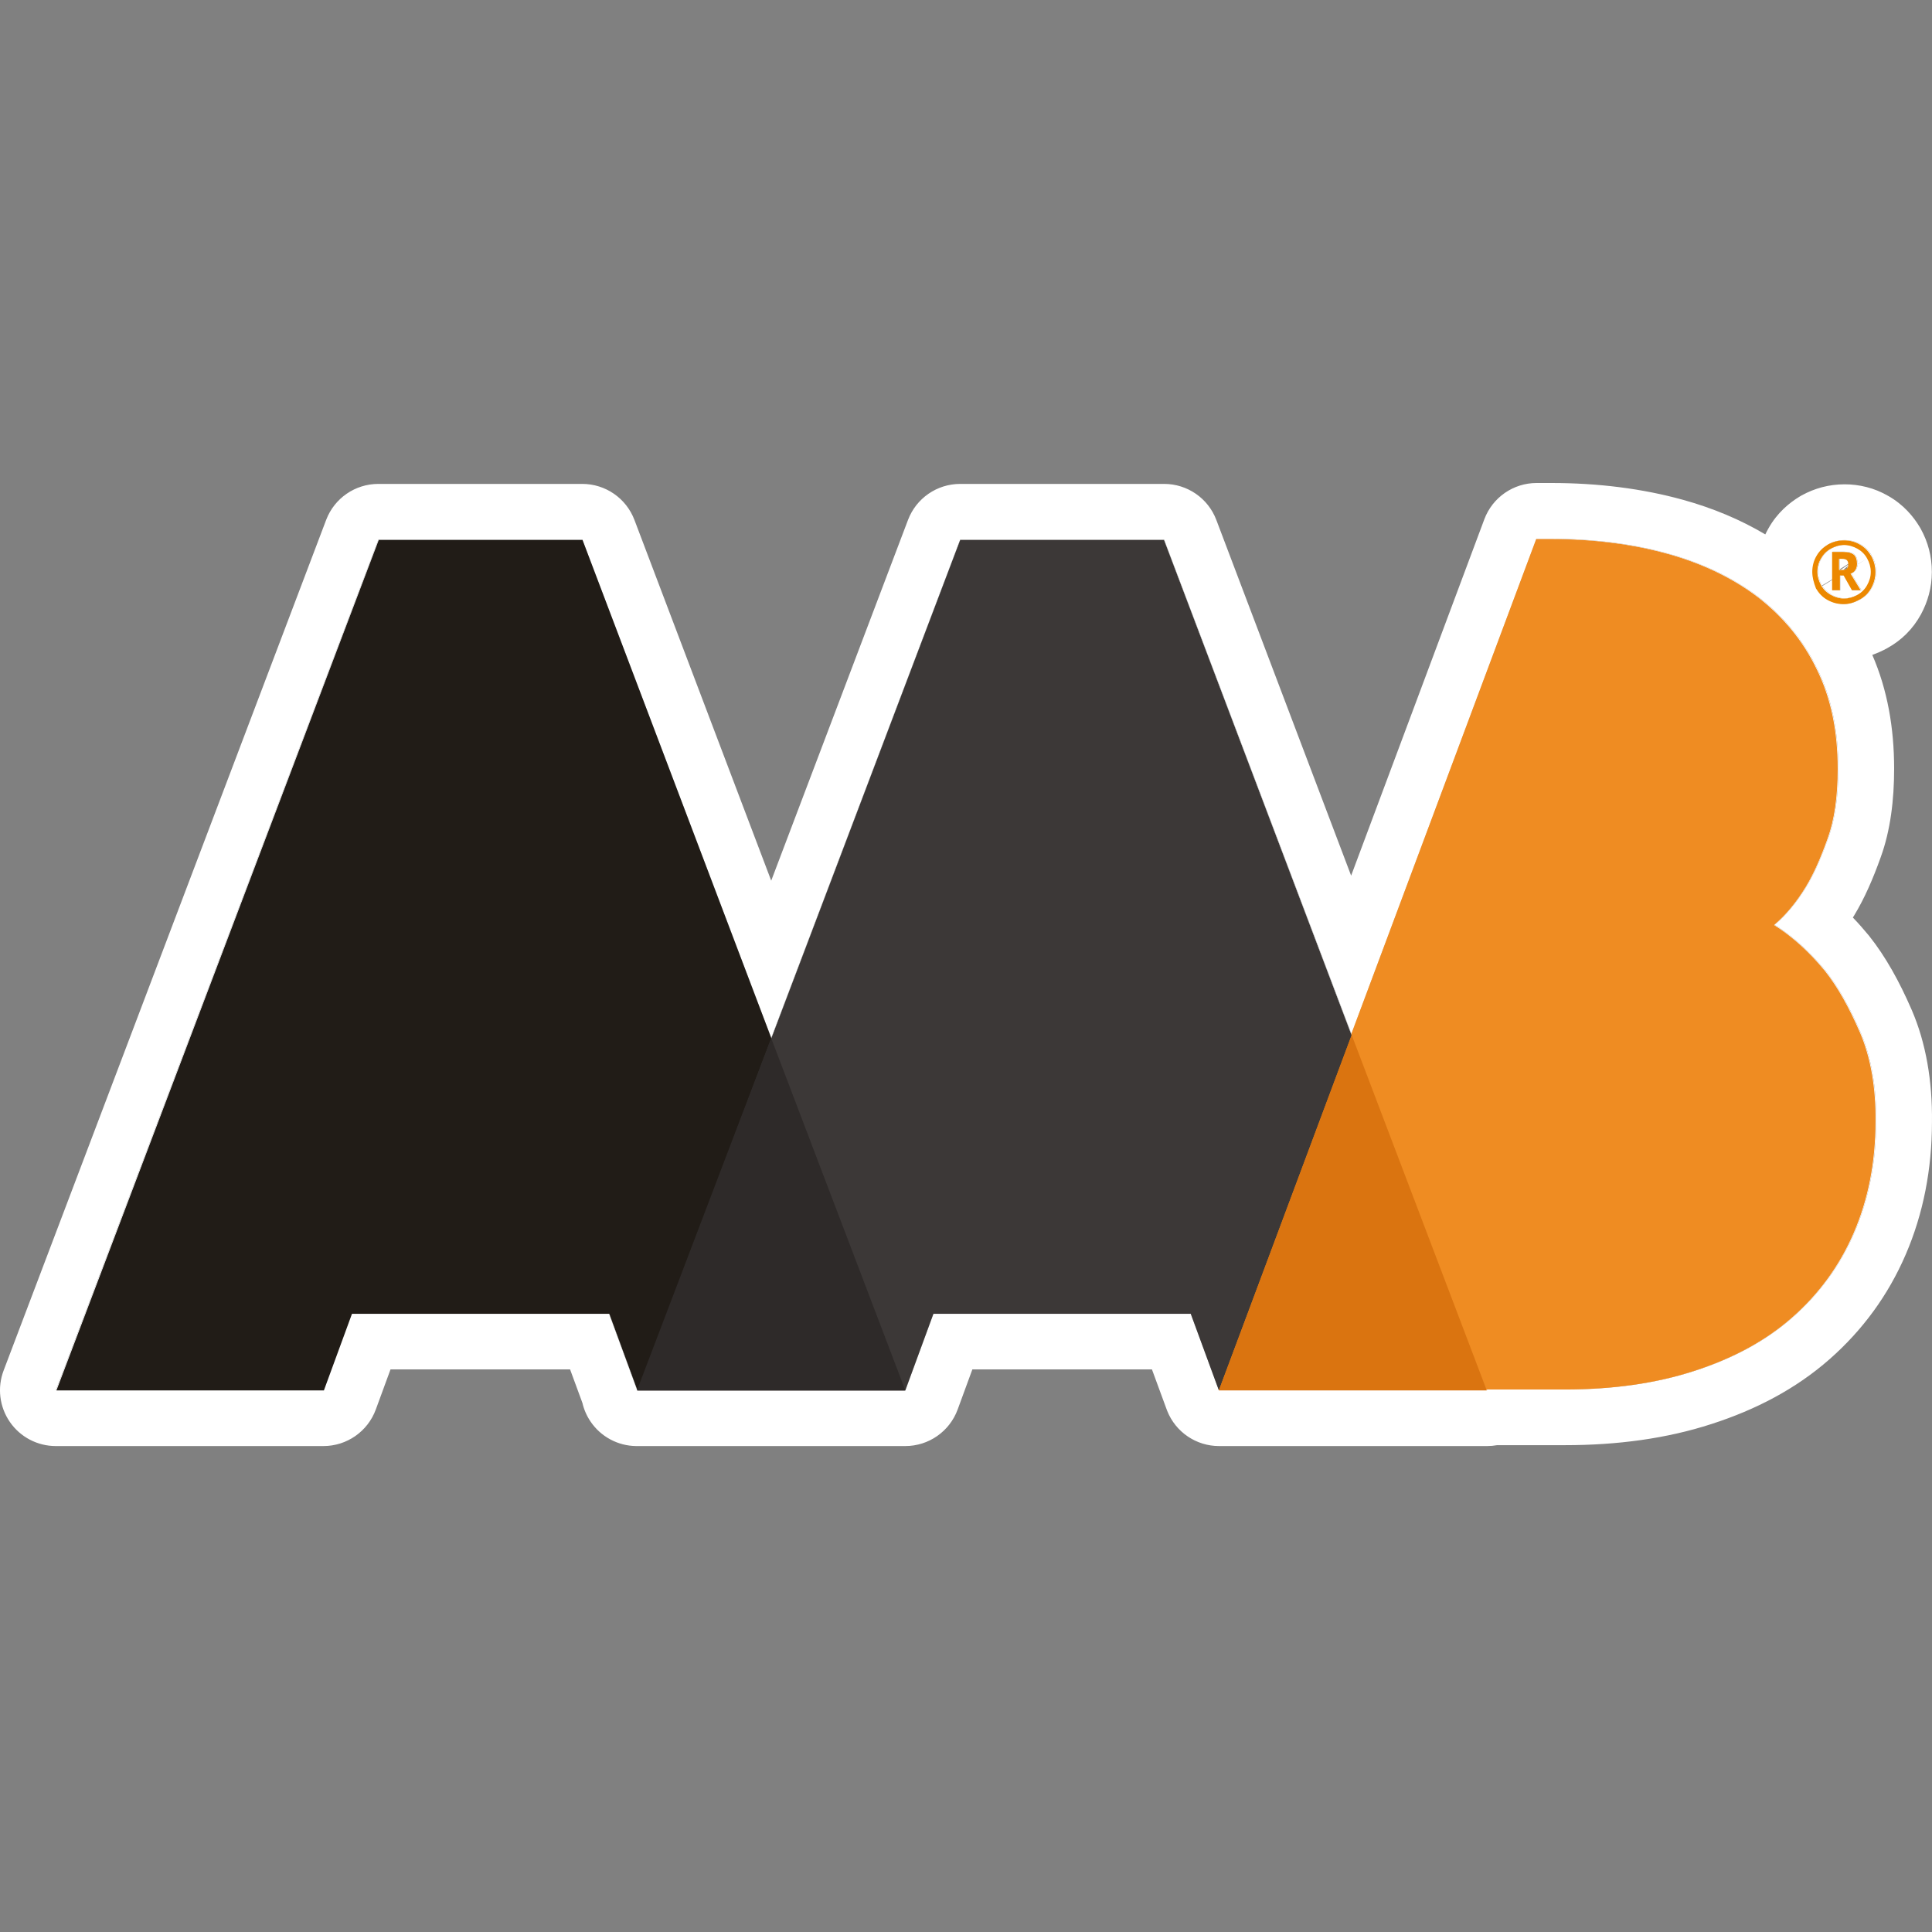
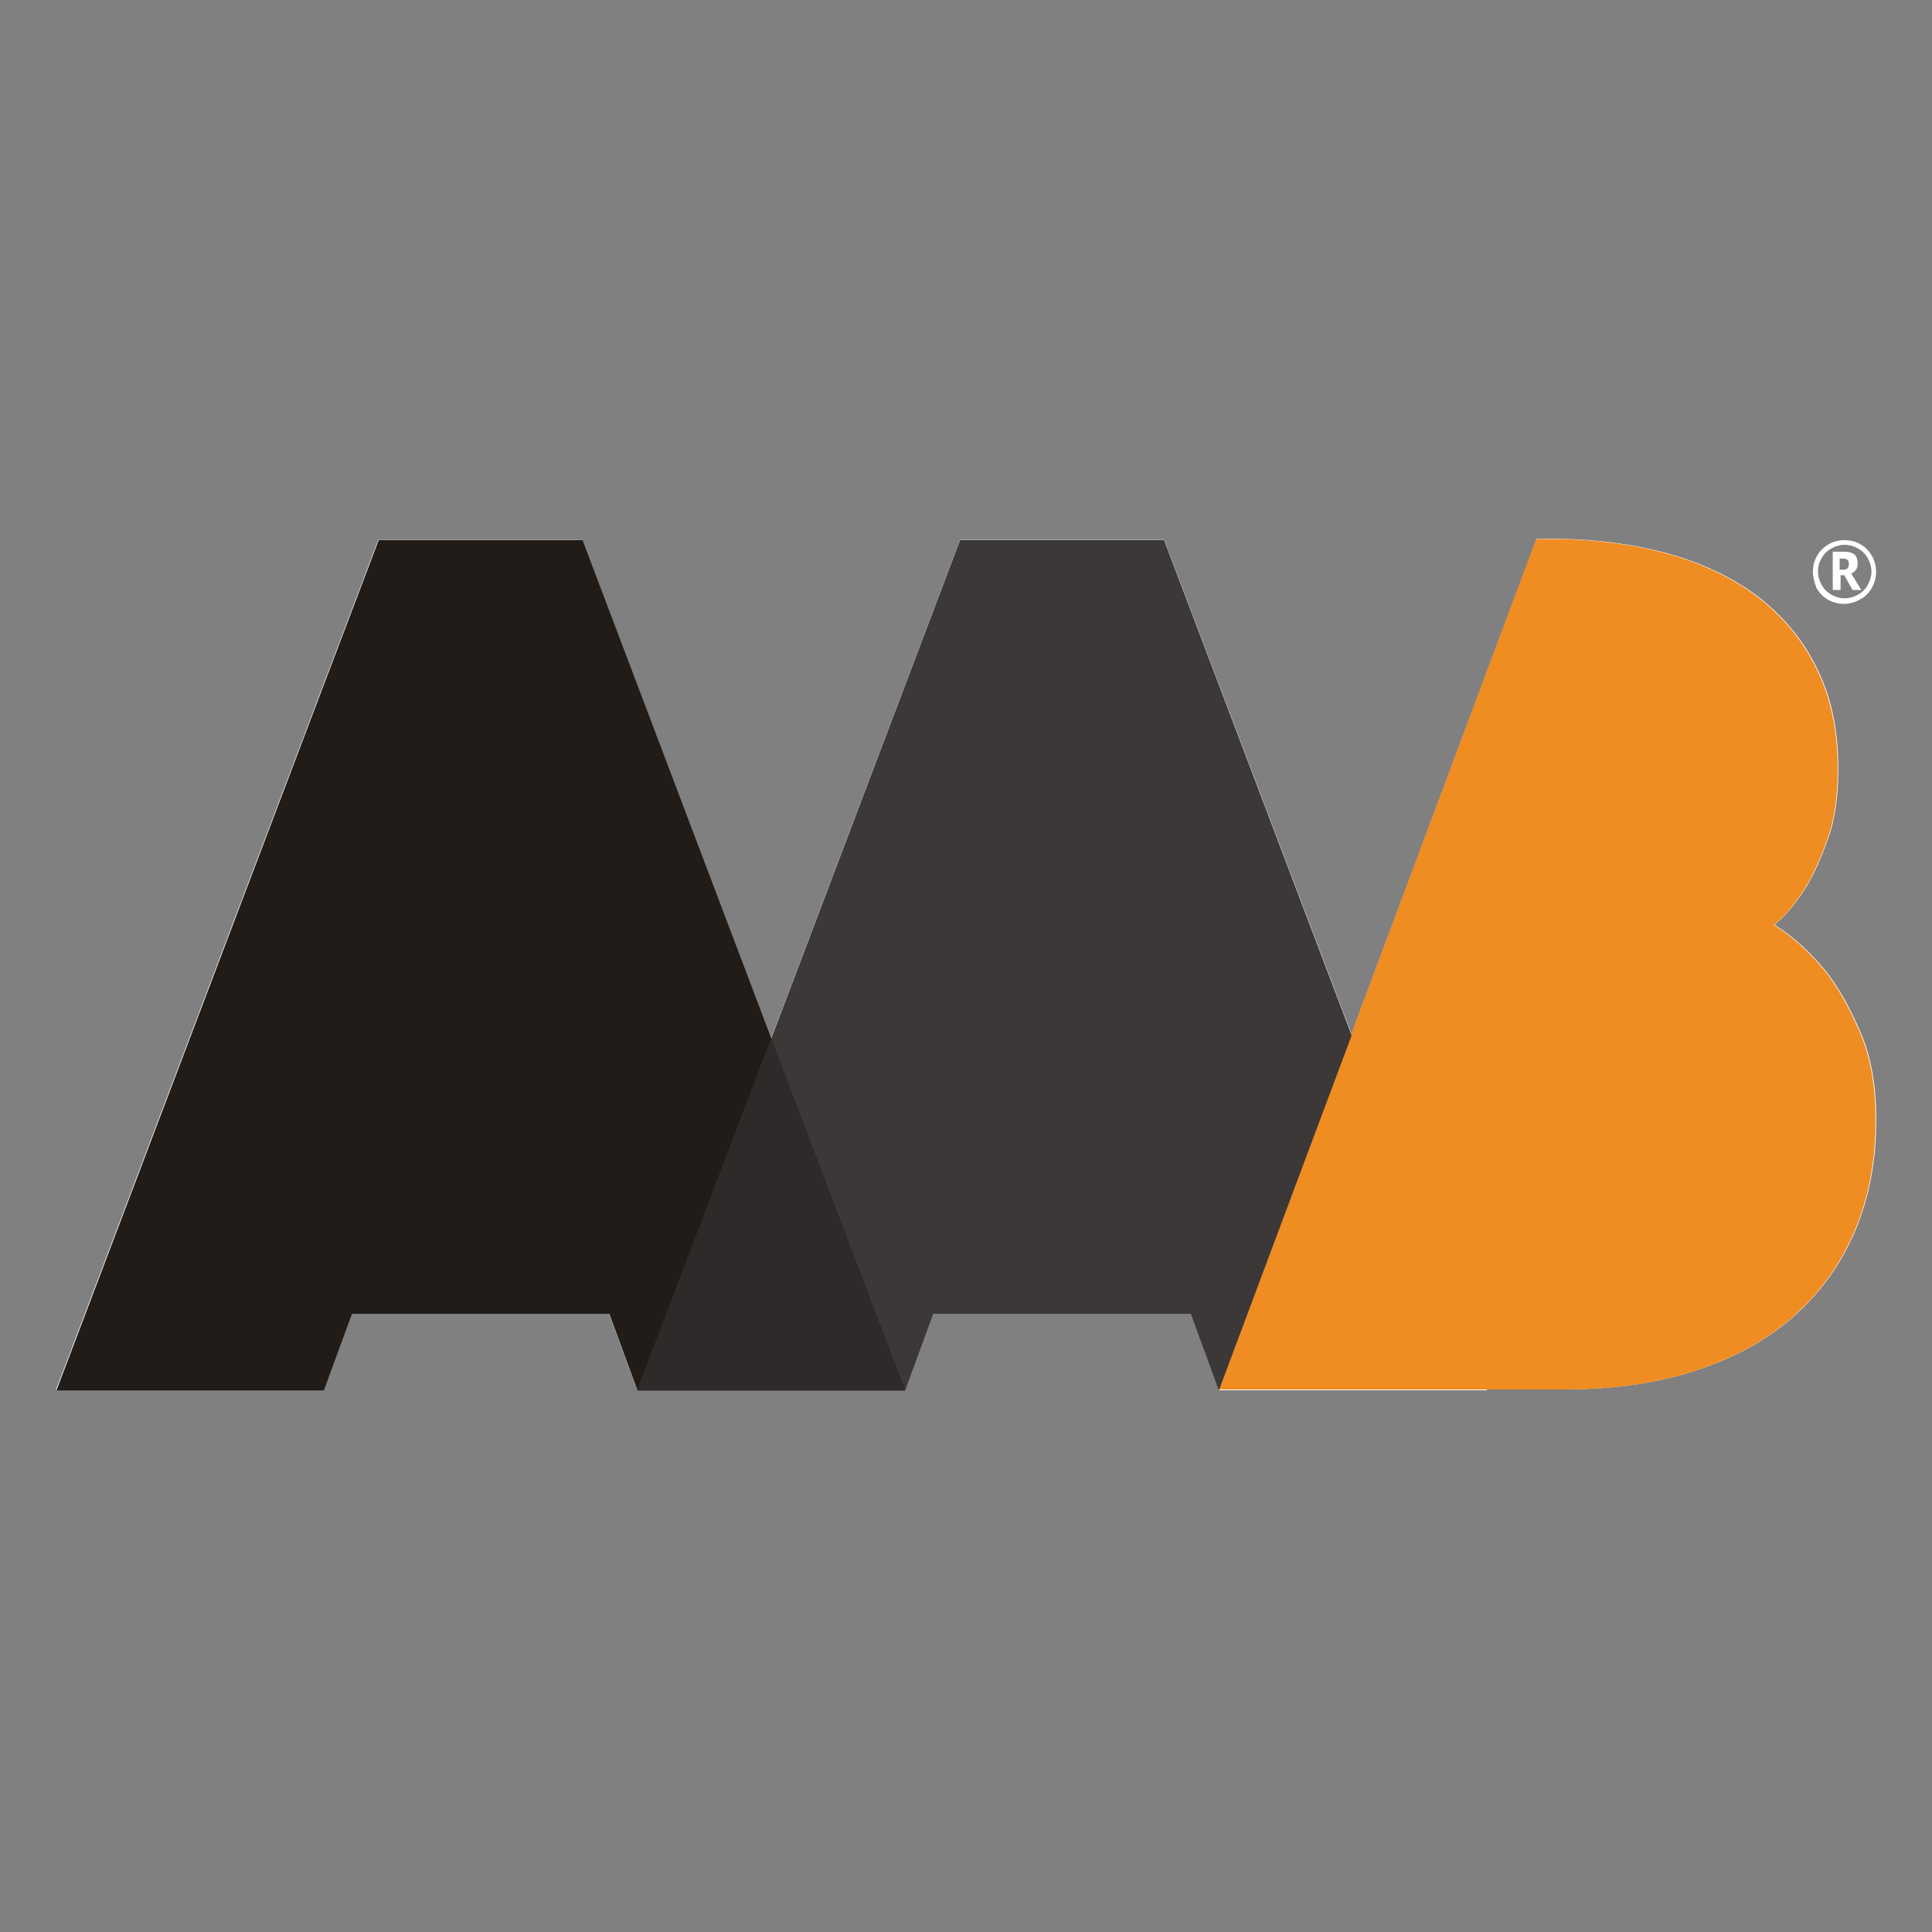
<svg xmlns="http://www.w3.org/2000/svg" width="128" height="128" viewBox="0 0 128 128" fill="none">
  <rect x="0" y="0" width="128" height="128" fill="#808080" stroke="none" />
  <path d="M120.937 64.3C121.793 65.372 122.556 66.747 123.259 68.369L123.262 68.374C123.966 69.996 124.332 72.014 124.302 74.309C124.302 76.999 123.814 79.448 122.866 81.651C121.918 83.853 120.543 85.719 118.769 87.279C116.996 88.838 114.825 89.999 112.258 90.827C109.721 91.651 106.848 92.05 103.699 92.05H98.505L98.528 92.109H80.766L80.743 92.05H80.741L80.742 92.047L78.899 87.032H61.841L59.978 92.11H42.216L42.186 92.109L42.201 92.069L40.35 87.032H23.292L21.428 92.11H3.696L25.065 35.756H38.576L51.096 68.771L63.615 35.756H77.128L89.54 68.507L101.803 35.696H102.781C105.593 35.696 108.192 36.033 110.515 36.675C112.837 37.318 114.855 38.297 116.507 39.55C118.156 40.833 119.47 42.396 120.388 44.292C121.336 46.19 121.795 48.393 121.795 50.931C121.795 52.735 121.581 54.297 121.122 55.55C120.663 56.836 120.204 57.875 119.685 58.732C119.071 59.741 118.37 60.598 117.574 61.271C118.797 62.035 119.929 63.077 120.937 64.3Z" fill="white" />
  <path fill-rule="evenodd" clip-rule="evenodd" d="M122.646 37.989C122.922 37.897 123.075 37.653 123.075 37.347C123.075 37.101 123.012 36.858 122.86 36.736C122.708 36.614 122.494 36.551 122.157 36.551H121.423V39.09H121.942V38.111H122.187L122.738 39.09H123.319L122.646 37.989ZM122.097 37.745H121.912V37.742H121.882V37.007H122.067C122.219 37.007 122.342 37.037 122.404 37.099C122.466 37.161 122.496 37.251 122.496 37.376C122.496 37.501 122.466 37.59 122.404 37.652C122.342 37.715 122.249 37.745 122.097 37.745Z" fill="white" />
  <path fill-rule="evenodd" clip-rule="evenodd" d="M120.383 36.825C120.201 37.132 120.109 37.501 120.109 37.867C120.109 38.233 120.201 38.569 120.353 38.968C120.535 39.274 120.78 39.548 121.116 39.733C121.453 39.917 121.79 40.009 122.187 40.009C122.583 40.009 122.92 39.887 123.257 39.703C123.591 39.519 123.835 39.274 124.02 38.938C124.202 38.599 124.295 38.263 124.295 37.897C124.295 37.498 124.205 37.161 124.02 36.825C123.838 36.519 123.594 36.245 123.257 36.06C122.95 35.876 122.583 35.784 122.217 35.784C121.82 35.784 121.483 35.876 121.146 36.06C120.842 36.245 120.568 36.489 120.383 36.825ZM120.69 38.754C120.538 38.48 120.446 38.173 120.446 37.867C120.446 37.53 120.538 37.224 120.69 36.98C120.842 36.703 121.057 36.489 121.331 36.337C121.605 36.185 121.912 36.093 122.217 36.093C122.521 36.093 122.828 36.185 123.102 36.337C123.376 36.492 123.591 36.703 123.743 36.98C123.895 37.254 123.988 37.56 123.988 37.867C123.988 38.203 123.895 38.477 123.743 38.754C123.591 39.03 123.376 39.245 123.102 39.396C122.828 39.548 122.521 39.641 122.217 39.641C121.912 39.641 121.605 39.551 121.331 39.396C121.057 39.242 120.842 39.03 120.69 38.754Z" fill="white" />
-   <path fill-rule="evenodd" clip-rule="evenodd" d="M120.937 64.3C121.792 65.371 122.556 66.746 123.259 68.368L123.262 68.374C123.965 69.996 124.332 72.014 124.302 74.308C124.302 76.999 123.813 79.448 122.865 81.651C121.917 83.853 120.543 85.719 118.769 87.279C116.995 88.838 114.825 89.999 112.258 90.826C109.721 91.651 106.847 92.05 103.699 92.05H98.505L98.527 92.109H80.765L80.744 92.051L80.743 92.05H80.741L80.742 92.047L78.899 87.032H61.841L59.977 92.109H42.216L42.186 92.109L42.201 92.069L40.35 87.032H23.291L21.428 92.109H3.696L25.065 35.756H38.576L51.095 68.771L63.615 35.756H77.128L89.54 68.507L101.803 35.696H102.781C105.592 35.696 108.192 36.032 110.514 36.675C112.837 37.318 114.855 38.297 116.507 39.55C116.571 39.6 116.634 39.651 116.698 39.701C116.882 39.849 117.061 40.001 117.237 40.157C117.25 40.168 117.263 40.18 117.277 40.192C117.378 40.282 117.477 40.373 117.575 40.466C117.579 40.469 117.583 40.473 117.586 40.477C117.615 40.504 117.644 40.532 117.673 40.559C118.295 41.159 118.856 41.811 119.35 42.519C119.395 42.583 119.44 42.648 119.484 42.714C119.59 42.873 119.693 43.035 119.793 43.199C120.007 43.55 120.205 43.914 120.388 44.291C121.336 46.19 121.795 48.392 121.795 50.931C121.795 52.735 121.581 54.297 121.121 55.55C120.725 56.66 120.329 57.586 119.894 58.37C119.825 58.494 119.756 58.614 119.685 58.732C119.071 59.741 118.37 60.598 117.574 61.27C118.588 61.905 119.541 62.73 120.411 63.691C120.59 63.889 120.765 64.092 120.937 64.3ZM122.758 60.789C123.118 61.164 123.461 61.552 123.789 61.95C123.796 61.958 123.803 61.967 123.81 61.975C123.815 61.981 123.82 61.987 123.825 61.993C124.948 63.4 125.859 65.079 126.632 66.856C126.639 66.872 126.646 66.887 126.653 66.903C127.605 69.098 128.03 71.646 127.998 74.332C127.995 77.47 127.422 80.414 126.26 83.112C125.09 85.83 123.385 88.141 121.21 90.054C118.987 92.009 116.347 93.391 113.398 94.342C110.42 95.31 107.149 95.746 103.699 95.746H99.188C98.972 95.785 98.751 95.805 98.527 95.805H80.765C79.252 95.805 77.894 94.883 77.334 93.483C77.296 93.392 77.261 93.3 77.231 93.206L76.32 90.728H64.421L63.447 93.383C62.913 94.838 61.528 95.805 59.977 95.805H42.216C42.203 95.805 42.191 95.805 42.178 95.805L42.148 95.805C40.939 95.793 39.812 95.19 39.132 94.191C38.871 93.808 38.688 93.385 38.586 92.946L37.77 90.728H25.872L24.898 93.383C24.364 94.838 22.978 95.805 21.428 95.805H3.696C2.481 95.805 1.344 95.209 0.654 94.209C-0.036 93.21 -0.191 91.935 0.24 90.799L21.609 34.445C22.154 33.009 23.529 32.06 25.065 32.06H38.576C40.112 32.06 41.487 33.009 42.032 34.445L51.095 58.347L60.159 34.445C60.703 33.009 62.079 32.06 63.615 32.06H77.128C78.664 32.06 80.04 33.01 80.584 34.446L89.516 58.014L98.341 34.402C98.881 32.958 100.261 32 101.803 32H102.781C105.883 32 108.818 32.371 111.5 33.113C113.474 33.659 115.308 34.426 116.956 35.406C117.022 35.267 117.094 35.128 117.173 34.992C117.749 33.97 118.547 33.313 119.23 32.9C119.276 32.871 119.323 32.844 119.371 32.818C120.225 32.35 121.17 32.087 122.216 32.087C123.158 32.087 124.171 32.315 125.096 32.854C126.114 33.429 126.777 34.229 127.198 34.938C127.219 34.974 127.24 35.009 127.26 35.046C127.739 35.919 127.99 36.866 127.99 37.896C127.99 38.941 127.713 39.873 127.277 40.686C127.271 40.696 127.265 40.707 127.26 40.717C126.737 41.669 125.987 42.417 125.043 42.938L125.032 42.944C124.754 43.097 124.424 43.255 124.044 43.388C125.051 45.703 125.491 48.237 125.491 50.931C125.491 52.983 125.253 55.01 124.598 56.806C124.096 58.21 123.541 59.499 122.846 60.646L122.842 60.653C122.814 60.698 122.786 60.744 122.758 60.789ZM122.186 40.009C122.196 40.009 122.206 40.009 122.216 40.009C122.401 40.006 122.573 39.977 122.738 39.927C122.904 39.877 123.063 39.806 123.222 39.721C123.234 39.715 123.245 39.709 123.257 39.703C123.26 39.701 123.264 39.699 123.268 39.696C123.285 39.687 123.302 39.677 123.319 39.667C123.552 39.528 123.739 39.358 123.892 39.143C123.904 39.125 123.916 39.108 123.928 39.09C123.96 39.041 123.991 38.991 124.02 38.938C124.024 38.929 124.029 38.921 124.033 38.913C124.095 38.795 124.146 38.678 124.185 38.56C124.222 38.45 124.25 38.34 124.268 38.228C124.274 38.189 124.279 38.15 124.283 38.111C124.291 38.04 124.294 37.969 124.294 37.896C124.294 37.886 124.294 37.876 124.294 37.867C124.294 37.825 124.292 37.785 124.29 37.744C124.29 37.743 124.29 37.743 124.29 37.742C124.282 37.614 124.264 37.493 124.236 37.376C124.234 37.367 124.232 37.357 124.229 37.348C124.229 37.347 124.229 37.347 124.229 37.346C124.205 37.254 124.175 37.164 124.139 37.075C124.132 37.057 124.125 37.04 124.118 37.023C124.115 37.018 124.113 37.012 124.11 37.007C124.084 36.946 124.054 36.887 124.021 36.827C124.021 36.826 124.02 36.826 124.02 36.825C124.02 36.825 124.02 36.825 124.02 36.825C123.964 36.73 123.901 36.638 123.832 36.551C123.704 36.39 123.553 36.246 123.372 36.129C123.367 36.125 123.361 36.122 123.355 36.118C123.343 36.111 123.331 36.103 123.319 36.096C123.299 36.084 123.278 36.072 123.258 36.06C123.257 36.06 123.257 36.06 123.257 36.06C123.256 36.06 123.256 36.06 123.255 36.059C123.096 35.964 122.921 35.893 122.738 35.847C122.568 35.805 122.392 35.783 122.216 35.783C122.206 35.783 122.196 35.783 122.186 35.784C122.176 35.784 122.167 35.784 122.157 35.784C122.137 35.785 122.117 35.785 122.097 35.786C122.087 35.787 122.077 35.787 122.067 35.788C122.025 35.791 121.983 35.794 121.942 35.799C121.934 35.8 121.926 35.801 121.918 35.802C121.916 35.802 121.914 35.803 121.912 35.803C121.902 35.804 121.892 35.806 121.882 35.807C121.723 35.831 121.571 35.871 121.423 35.93C121.338 35.963 121.254 36.002 121.17 36.047C121.162 36.051 121.154 36.056 121.146 36.06C121.078 36.101 121.011 36.146 120.947 36.193C120.808 36.296 120.68 36.414 120.568 36.551C120.506 36.627 120.449 36.709 120.398 36.798C120.395 36.803 120.392 36.809 120.389 36.814C120.387 36.818 120.385 36.821 120.383 36.825C120.348 36.883 120.317 36.944 120.289 37.007C120.24 37.114 120.201 37.227 120.172 37.343C120.172 37.345 120.171 37.348 120.171 37.35C120.169 37.358 120.167 37.367 120.165 37.376C120.137 37.495 120.119 37.618 120.112 37.742C120.112 37.743 120.112 37.743 120.112 37.744C120.111 37.755 120.111 37.766 120.11 37.776C120.109 37.806 120.109 37.837 120.109 37.867C120.109 37.949 120.113 38.03 120.122 38.111C120.152 38.38 120.231 38.645 120.344 38.944C120.344 38.944 120.344 38.945 120.344 38.945C120.347 38.953 120.35 38.96 120.353 38.968C120.376 39.006 120.4 39.044 120.424 39.081C120.426 39.084 120.428 39.087 120.43 39.09C120.432 39.092 120.433 39.094 120.435 39.097C120.474 39.154 120.515 39.211 120.56 39.264C120.605 39.32 120.653 39.373 120.703 39.423C120.823 39.542 120.96 39.647 121.116 39.733C121.123 39.736 121.129 39.739 121.135 39.743C121.215 39.786 121.296 39.824 121.377 39.856C121.392 39.863 121.408 39.869 121.423 39.874C121.563 39.927 121.705 39.964 121.854 39.986C121.864 39.987 121.873 39.989 121.882 39.99C121.892 39.991 121.902 39.992 121.912 39.993C121.922 39.995 121.932 39.996 121.942 39.997C121.983 40.001 122.025 40.004 122.067 40.006C122.077 40.007 122.086 40.007 122.096 40.008C122.096 40.008 122.096 40.008 122.097 40.008C122.117 40.008 122.137 40.009 122.157 40.009C122.167 40.009 122.176 40.009 122.186 40.009ZM123.743 36.98C123.743 36.979 123.742 36.978 123.742 36.978C123.651 36.813 123.538 36.671 123.403 36.551C123.376 36.527 123.348 36.503 123.319 36.481C123.267 36.441 123.213 36.403 123.155 36.368C123.151 36.365 123.146 36.362 123.142 36.36C123.129 36.352 123.117 36.345 123.104 36.338C123.104 36.338 123.103 36.337 123.102 36.337C123.099 36.335 123.096 36.334 123.093 36.332C123.084 36.327 123.075 36.322 123.066 36.317C123.066 36.317 123.066 36.317 123.066 36.317C122.96 36.261 122.85 36.215 122.738 36.178C122.568 36.123 122.392 36.093 122.216 36.093C122.206 36.093 122.196 36.093 122.186 36.093C122.176 36.093 122.167 36.093 122.157 36.094C122.137 36.095 122.117 36.096 122.097 36.097C122.087 36.098 122.077 36.099 122.067 36.1C122.051 36.101 122.035 36.103 122.019 36.105C121.993 36.108 121.968 36.112 121.942 36.117C121.932 36.118 121.922 36.12 121.912 36.122C121.902 36.124 121.892 36.126 121.882 36.128C121.725 36.161 121.57 36.216 121.423 36.288C121.412 36.294 121.401 36.299 121.39 36.305C121.37 36.315 121.351 36.326 121.331 36.337C121.327 36.339 121.322 36.341 121.318 36.344C121.314 36.346 121.31 36.349 121.305 36.351C121.263 36.376 121.222 36.401 121.182 36.429C121.128 36.467 121.077 36.507 121.028 36.551C120.894 36.672 120.781 36.815 120.69 36.98C120.688 36.983 120.685 36.986 120.683 36.99C120.681 36.993 120.679 36.996 120.677 37C120.676 37.002 120.675 37.004 120.673 37.007C120.665 37.021 120.656 37.036 120.648 37.051C120.648 37.052 120.648 37.051 120.648 37.051C120.598 37.142 120.556 37.24 120.524 37.344C120.523 37.346 120.523 37.348 120.522 37.349C120.519 37.358 120.517 37.367 120.514 37.376C120.481 37.491 120.458 37.614 120.45 37.742C120.45 37.743 120.449 37.743 120.449 37.744C120.447 37.785 120.445 37.825 120.445 37.867C120.445 37.948 120.452 38.03 120.464 38.111C120.465 38.114 120.466 38.118 120.466 38.122C120.497 38.315 120.561 38.503 120.651 38.68C120.653 38.684 120.655 38.688 120.657 38.693C120.668 38.713 120.679 38.733 120.69 38.753C120.692 38.757 120.694 38.761 120.696 38.764C120.701 38.774 120.707 38.783 120.712 38.793M120.731 38.824C120.747 38.85 120.764 38.876 120.782 38.902C120.819 38.956 120.859 39.007 120.902 39.055C120.913 39.067 120.924 39.078 120.934 39.09C120.941 39.097 120.948 39.104 120.954 39.11C121.058 39.215 121.176 39.306 121.308 39.383C121.315 39.387 121.323 39.392 121.331 39.396C121.343 39.403 121.355 39.41 121.367 39.416C121.374 39.42 121.382 39.424 121.39 39.428C121.401 39.434 121.412 39.44 121.423 39.445C121.533 39.5 121.648 39.544 121.765 39.577C121.79 39.584 121.814 39.59 121.839 39.596C121.853 39.599 121.868 39.602 121.882 39.605C121.892 39.608 121.902 39.609 121.912 39.611C121.922 39.613 121.932 39.615 121.942 39.617C121.984 39.624 122.025 39.629 122.067 39.633C122.077 39.634 122.087 39.635 122.097 39.636C122.117 39.637 122.137 39.638 122.157 39.639C122.167 39.639 122.176 39.64 122.186 39.64C122.196 39.64 122.206 39.64 122.216 39.64C122.293 39.64 122.37 39.634 122.447 39.623C122.545 39.609 122.642 39.586 122.738 39.555C122.842 39.521 122.944 39.478 123.042 39.428C123.059 39.42 123.075 39.411 123.091 39.402C123.091 39.402 123.092 39.402 123.092 39.402C123.095 39.4 123.099 39.398 123.102 39.396C123.105 39.394 123.109 39.392 123.112 39.391C123.185 39.349 123.255 39.303 123.319 39.253C123.384 39.203 123.444 39.149 123.499 39.09C123.554 39.031 123.605 38.969 123.651 38.902C123.657 38.893 123.663 38.885 123.669 38.876C123.675 38.866 123.681 38.857 123.687 38.847C123.701 38.826 123.715 38.803 123.727 38.781C123.728 38.78 123.729 38.779 123.729 38.778C123.734 38.77 123.738 38.762 123.743 38.753C123.756 38.729 123.769 38.704 123.782 38.68C123.822 38.602 123.857 38.523 123.886 38.443C123.925 38.337 123.953 38.227 123.97 38.111C123.98 38.042 123.986 37.971 123.987 37.896C123.987 37.886 123.987 37.877 123.987 37.867C123.987 37.826 123.986 37.785 123.983 37.744C123.982 37.743 123.982 37.743 123.982 37.742C123.972 37.618 123.948 37.495 123.912 37.376C123.909 37.366 123.906 37.357 123.903 37.348C123.903 37.347 123.903 37.347 123.903 37.346C123.891 37.311 123.879 37.276 123.866 37.242C123.858 37.221 123.849 37.2 123.84 37.179C123.822 37.137 123.803 37.095 123.782 37.053C123.78 37.049 123.778 37.044 123.775 37.04C123.77 37.029 123.764 37.018 123.758 37.007C123.754 37 123.751 36.993 123.747 36.987C123.746 36.984 123.744 36.982 123.743 36.98M123.028 37.007C122.996 36.903 122.947 36.814 122.878 36.751C122.877 36.75 122.876 36.749 122.874 36.748C122.874 36.747 122.873 36.746 122.872 36.745C122.868 36.742 122.864 36.739 122.86 36.735C122.858 36.734 122.856 36.732 122.854 36.73C122.849 36.727 122.844 36.723 122.839 36.719C122.839 36.719 122.839 36.719 122.839 36.719C122.828 36.711 122.817 36.704 122.806 36.696C122.799 36.692 122.793 36.688 122.786 36.684C122.77 36.674 122.754 36.666 122.738 36.657C122.608 36.593 122.441 36.557 122.216 36.552C122.206 36.551 122.197 36.551 122.186 36.551C122.18 36.551 122.174 36.551 122.167 36.551C122.164 36.551 122.16 36.551 122.157 36.551H121.423V38.111M121.423 38.332V39.09H121.942V38.111H122.186L122.738 39.09H123.319L122.72 38.111L122.718 38.108L122.646 37.989C122.669 37.981 122.691 37.972 122.713 37.962C122.721 37.958 122.73 37.954 122.738 37.95C122.769 37.934 122.797 37.916 122.824 37.896C122.837 37.887 122.849 37.877 122.861 37.867C122.871 37.858 122.881 37.848 122.89 37.839C122.919 37.81 122.944 37.779 122.966 37.744C122.967 37.743 122.967 37.743 122.968 37.742C122.988 37.71 123.005 37.677 123.02 37.641C123.045 37.581 123.061 37.515 123.069 37.445C123.07 37.441 123.07 37.436 123.071 37.431C123.072 37.417 123.073 37.402 123.074 37.387C123.074 37.383 123.074 37.379 123.074 37.376C123.074 37.368 123.075 37.36 123.075 37.352C123.075 37.351 123.075 37.351 123.075 37.351C123.075 37.349 123.075 37.348 123.075 37.347C123.075 37.346 123.075 37.345 123.075 37.344C123.074 37.227 123.06 37.11 123.028 37.007M122.495 37.331C122.495 37.33 122.495 37.329 122.495 37.328C122.492 37.296 122.488 37.267 122.481 37.24C122.479 37.232 122.477 37.224 122.474 37.216C122.459 37.169 122.436 37.131 122.404 37.099C122.385 37.081 122.362 37.065 122.334 37.052C122.301 37.037 122.261 37.026 122.216 37.018C122.207 37.016 122.197 37.015 122.186 37.014C122.177 37.012 122.167 37.011 122.157 37.011C122.137 37.009 122.117 37.008 122.097 37.007C122.087 37.007 122.077 37.007 122.067 37.007H121.882V37.723M121.942 37.744H121.912V37.742H121.882V37.73M122.496 37.346C122.495 37.341 122.495 37.336 122.495 37.331C122.495 37.331 122.495 37.331 122.495 37.331M122.174 37.741C122.173 37.742 122.172 37.742 122.171 37.742C122.169 37.742 122.167 37.742 122.166 37.742C122.163 37.742 122.16 37.742 122.157 37.743C122.142 37.744 122.126 37.744 122.11 37.744C122.106 37.744 122.101 37.744 122.097 37.744H121.942M122.351 37.693C122.357 37.689 122.363 37.685 122.369 37.681C122.381 37.673 122.393 37.663 122.404 37.652C122.443 37.613 122.469 37.564 122.483 37.501C122.487 37.488 122.489 37.473 122.491 37.458C122.492 37.451 122.493 37.443 122.494 37.435C122.494 37.428 122.495 37.421 122.495 37.413C122.496 37.401 122.496 37.389 122.496 37.376C122.496 37.366 122.496 37.357 122.496 37.347C122.496 37.347 122.496 37.347 122.496 37.346M122.273 37.725C122.294 37.719 122.314 37.712 122.332 37.703C122.339 37.7 122.345 37.696 122.351 37.693M122.182 37.741C122.183 37.741 122.184 37.74 122.185 37.74C122.186 37.74 122.186 37.74 122.186 37.74C122.194 37.739 122.201 37.739 122.209 37.738C122.211 37.737 122.214 37.737 122.216 37.737C122.229 37.735 122.242 37.732 122.253 37.73C122.26 37.728 122.266 37.727 122.273 37.725M122.174 37.741C122.177 37.741 122.18 37.741 122.182 37.741ZM122.166 37.742L122.117 37.661ZM122.117 37.661L122.013 37.49L121.944 37.376M121.985 37.518L122.013 37.49ZM121.423 38.332V38.267ZM121.423 38.267V38.255ZM121.423 38.255V38.251Z" fill="white" />
  <path d="M123.216 68.382C122.513 66.76 121.75 65.385 120.895 64.314C119.888 63.091 118.756 62.049 117.535 61.285C118.33 60.612 119.031 59.755 119.644 58.746C120.162 57.889 120.621 56.851 121.08 55.565C121.539 54.312 121.753 52.75 121.753 50.947C121.753 48.408 121.294 46.206 120.347 44.308C119.43 42.412 118.116 40.85 116.468 39.568C114.818 38.315 112.801 37.336 110.48 36.693C108.16 36.05 105.562 35.714 102.753 35.714H101.776L80.728 92.059H103.67C106.816 92.059 109.688 91.661 112.223 90.836C114.788 90.009 116.957 88.849 118.729 87.289C120.502 85.73 121.875 83.864 122.823 81.662C123.77 79.46 124.258 77.011 124.258 74.321C124.288 72.026 123.922 70.009 123.219 68.387L123.216 68.382Z" fill="#EF8C22" />
  <path d="M25.093 35.773H38.594L59.948 92.119H42.231L40.367 87.042H23.32L21.459 92.119H3.739L25.093 35.773Z" fill="#211C17" />
  <path d="M80.753 92.119L89.55 68.596L77.119 35.773H63.615L42.261 92.119H59.98L61.843 87.042H78.888L80.753 92.119Z" fill="#3C3837" />
-   <path d="M120.068 37.883C120.068 37.517 120.16 37.149 120.342 36.842C120.527 36.506 120.801 36.262 121.105 36.077C121.441 35.893 121.778 35.801 122.174 35.801C122.541 35.801 122.907 35.893 123.214 36.077C123.55 36.262 123.795 36.536 123.977 36.842C124.161 37.178 124.251 37.515 124.251 37.913C124.251 38.279 124.158 38.616 123.977 38.955C123.792 39.291 123.548 39.535 123.214 39.719C122.877 39.904 122.541 40.026 122.144 40.026C121.748 40.026 121.411 39.934 121.075 39.749C120.738 39.565 120.494 39.291 120.312 38.985C120.16 38.586 120.068 38.25 120.068 37.883V37.883ZM120.404 37.883C120.404 38.19 120.497 38.496 120.649 38.77C120.801 39.047 121.015 39.258 121.289 39.413C121.563 39.568 121.87 39.657 122.174 39.657C122.478 39.657 122.785 39.565 123.059 39.413C123.333 39.261 123.548 39.047 123.7 38.77C123.852 38.494 123.944 38.22 123.944 37.883C123.944 37.577 123.852 37.271 123.7 36.997C123.548 36.72 123.333 36.509 123.059 36.354C122.785 36.202 122.478 36.11 122.174 36.11C121.87 36.11 121.563 36.202 121.289 36.354C121.015 36.506 120.801 36.72 120.649 36.997C120.497 37.241 120.404 37.547 120.404 37.883V37.883ZM123.032 37.363C123.032 37.669 122.88 37.913 122.603 38.006L123.276 39.107H122.695L122.144 38.128H121.9V39.107H121.382V36.568H122.114C122.451 36.568 122.665 36.631 122.818 36.753C122.97 36.875 123.032 37.119 123.032 37.366V37.363ZM121.87 37.761H122.055C122.207 37.761 122.299 37.732 122.361 37.669C122.424 37.607 122.454 37.517 122.454 37.393C122.454 37.268 122.424 37.178 122.361 37.116C122.299 37.054 122.177 37.024 122.025 37.024H121.84V37.759H121.87V37.761Z" fill="#EC8800" />
  <path d="M42.201 92.119H59.98L51.091 68.777L42.201 92.119Z" fill="#2E2A29" />
-   <path d="M80.753 92.118H98.502L89.551 68.565L80.753 92.118Z" fill="#DA7410" />
</svg>